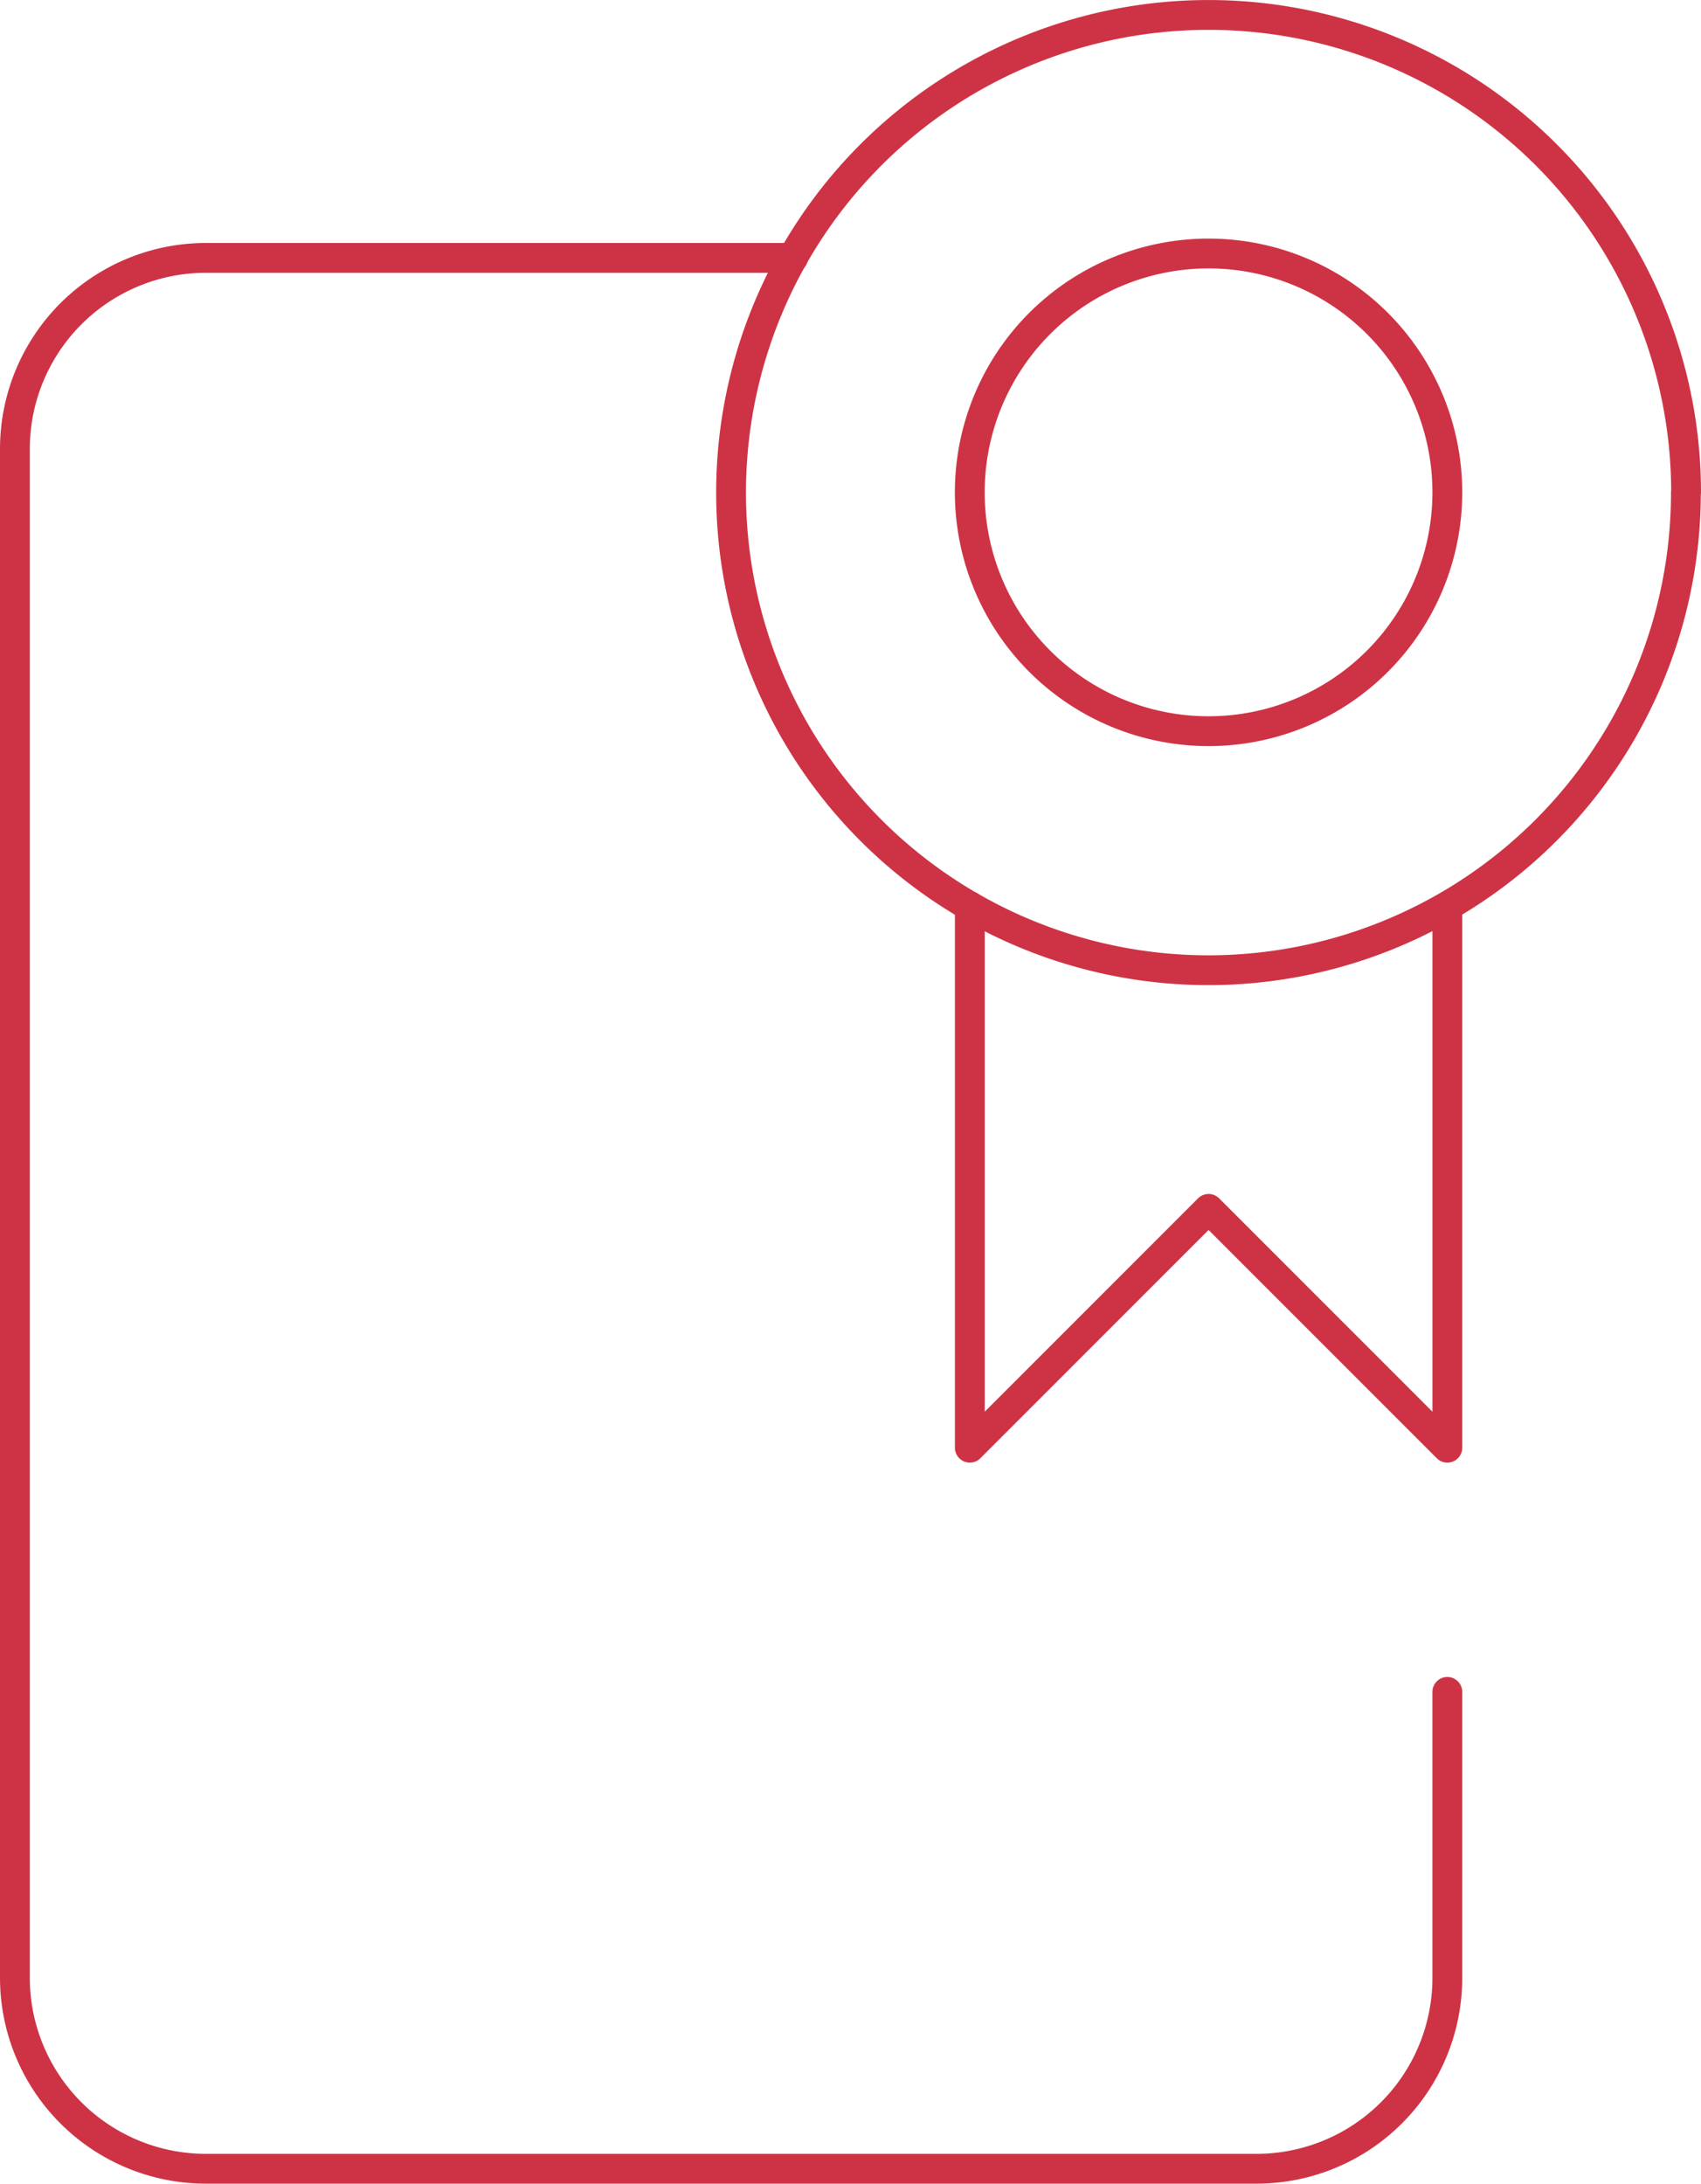
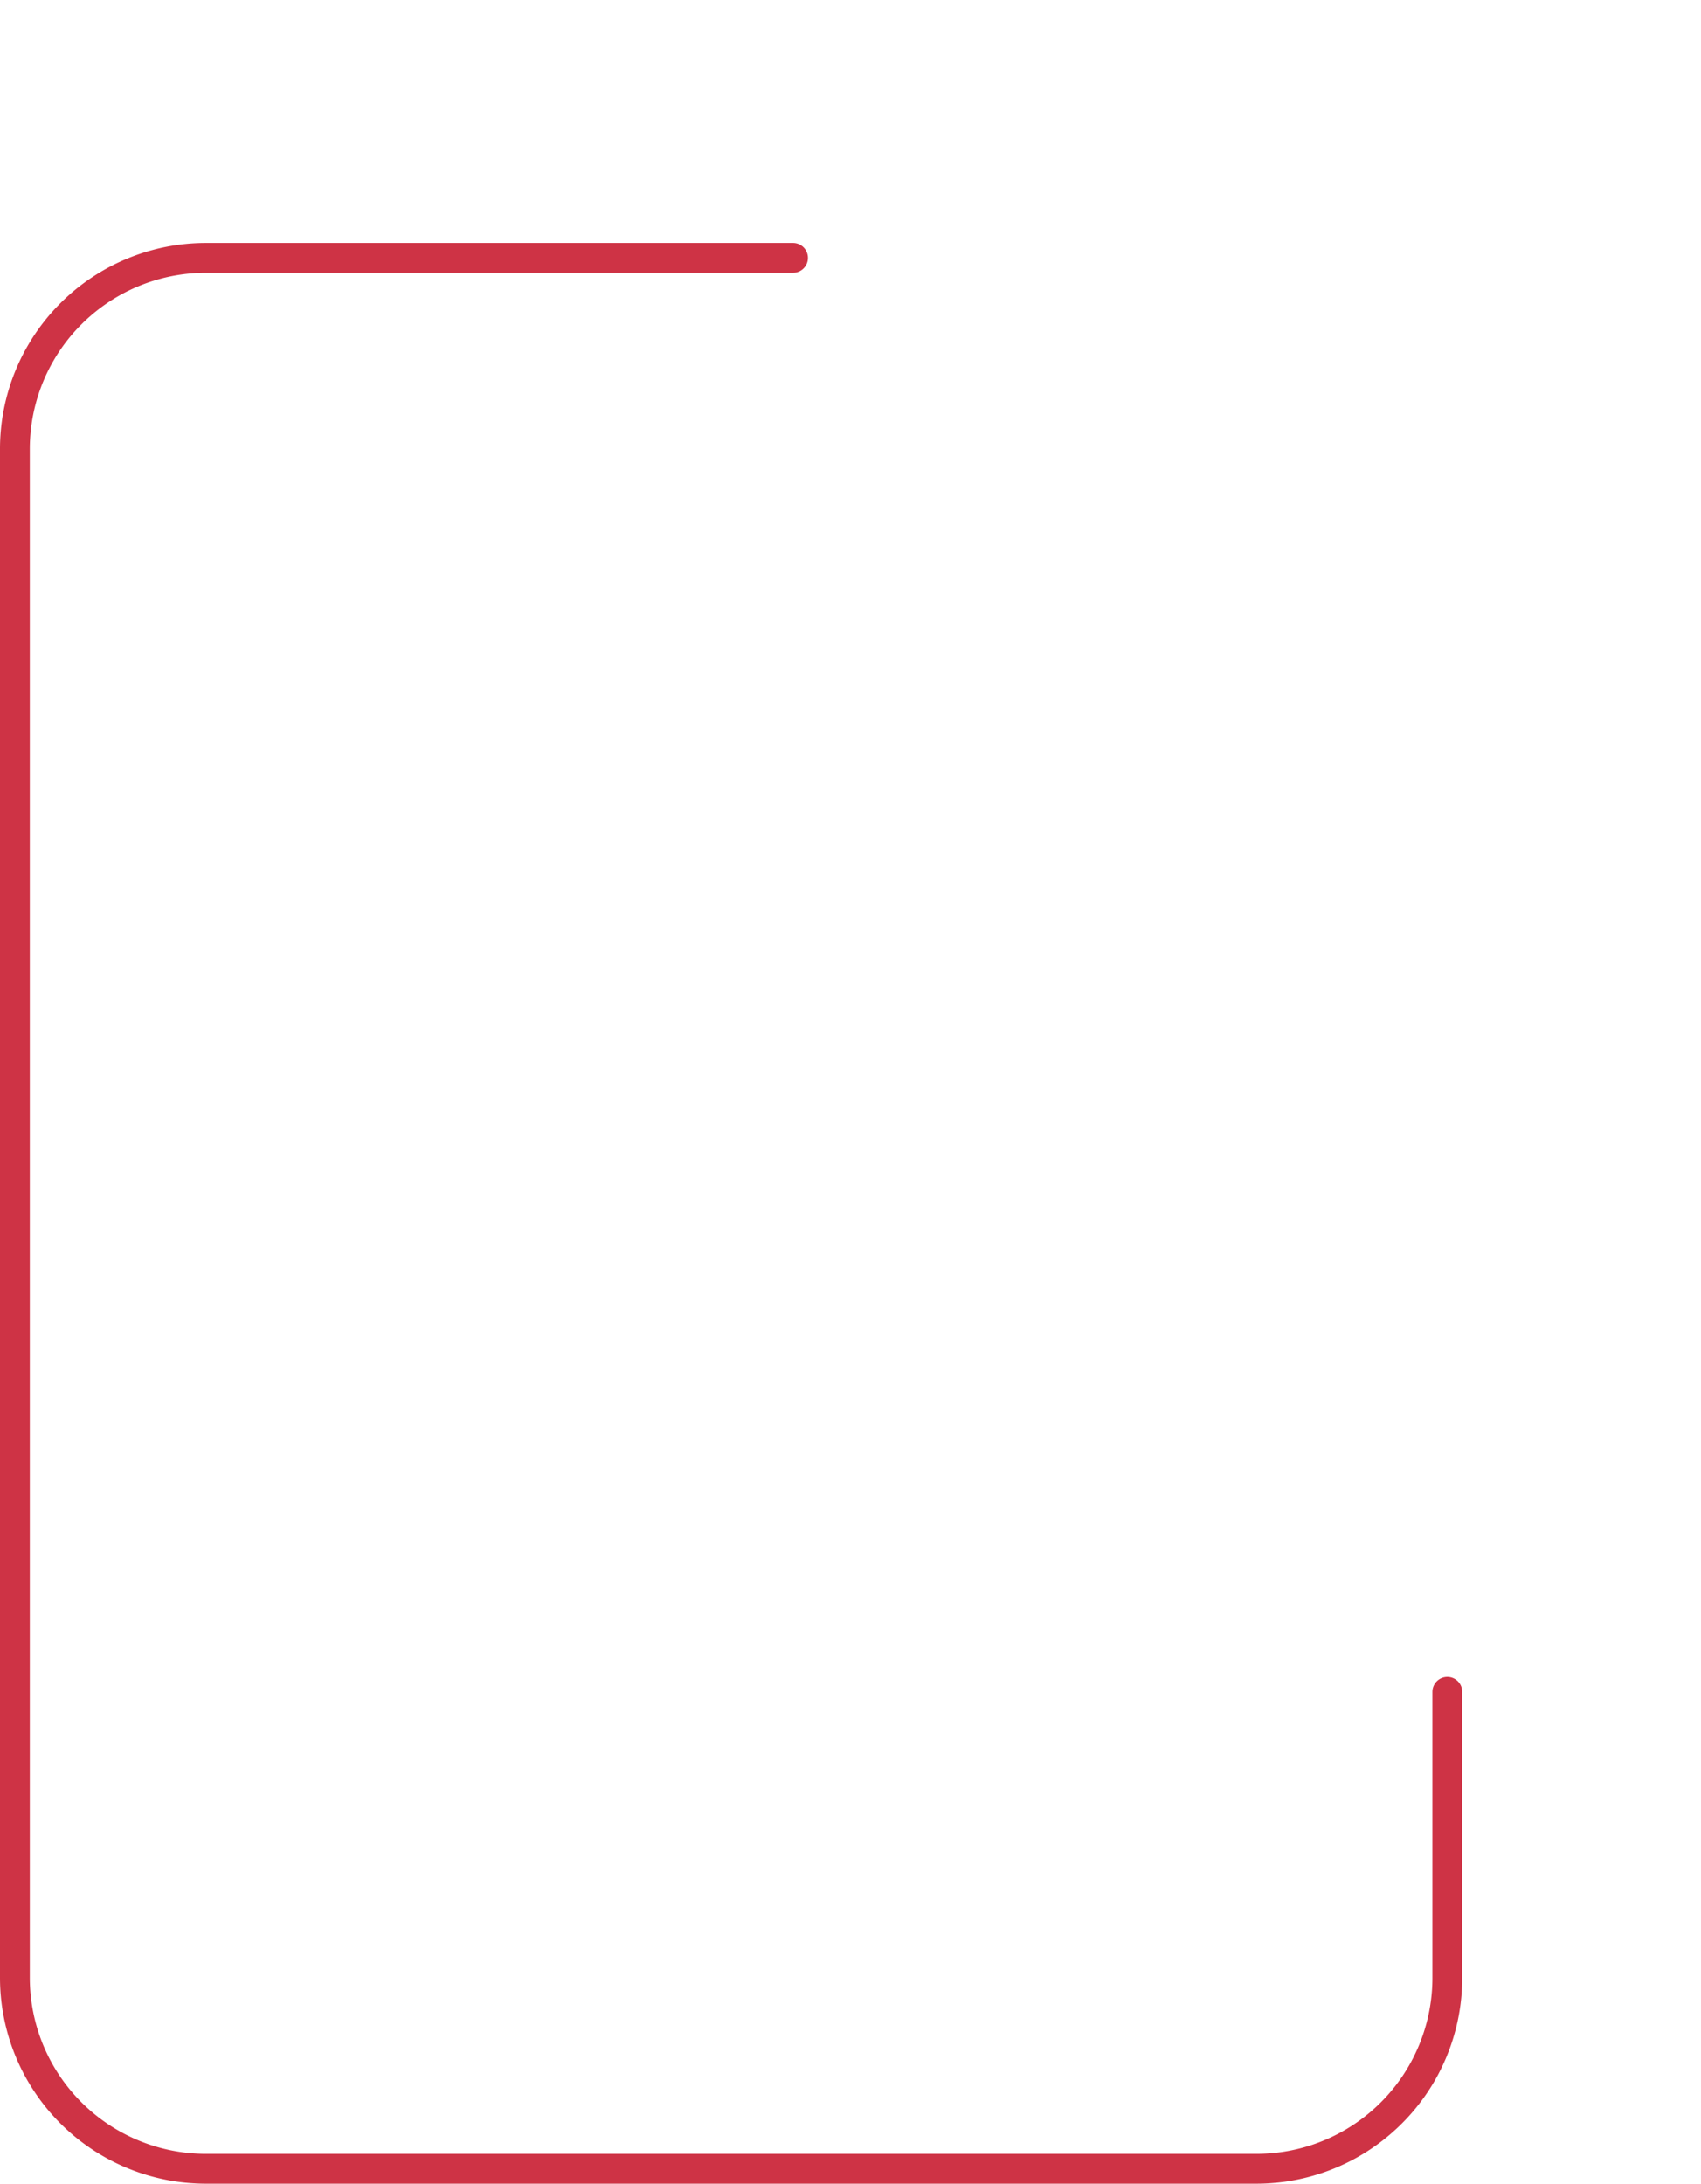
<svg xmlns="http://www.w3.org/2000/svg" width="57.049" height="73.218" viewBox="0 0 57.049 73.218">
  <g id="Group_25028" data-name="Group 25028" transform="translate(-820.5 -1758.5)">
    <g id="Grupo_10849" data-name="Grupo 10849" transform="translate(821 1759)">
      <path id="Stroke_4163" data-name="Stroke 4163" d="M62.846,27.69H43.156A6.406,6.406,0,0,0,36.75,34.1h0V85.36a6.406,6.406,0,0,0,6.406,6.4H78.385a6.4,6.4,0,0,0,6.406-6.4V75.771" transform="translate(-36.75 -19.543)" fill="none" stroke="#ce3345" stroke-linecap="round" stroke-linejoin="round" stroke-width="1" />
-       <path id="Stroke_4167" data-name="Stroke 4167" d="M117.355,35.413a8.008,8.008,0,1,0-8.006,8,8.008,8.008,0,0,0,8.006-8Z" transform="translate(-69.314 -19.397)" fill="none" stroke="#ce3345" stroke-linecap="round" stroke-linejoin="round" stroke-width="1" />
-       <path id="Stroke_4169" data-name="Stroke 4169" d="M117.221,27.27A16.015,16.015,0,1,0,101.2,43.291h0a16.02,16.02,0,0,0,16.015-16.02Z" transform="translate(-61.172 -11.26)" fill="none" stroke="#ce3345" stroke-linecap="round" stroke-linejoin="round" stroke-width="1" />
-       <path id="Stroke_4171" data-name="Stroke 4171" d="M101.34,71.53V89.687l8.008-8.008,8.008,8.008V71.555" transform="translate(-69.314 -41.646)" fill="none" stroke="#ce3345" stroke-linecap="round" stroke-linejoin="round" stroke-width="1" />
    </g>
  </g>
</svg>